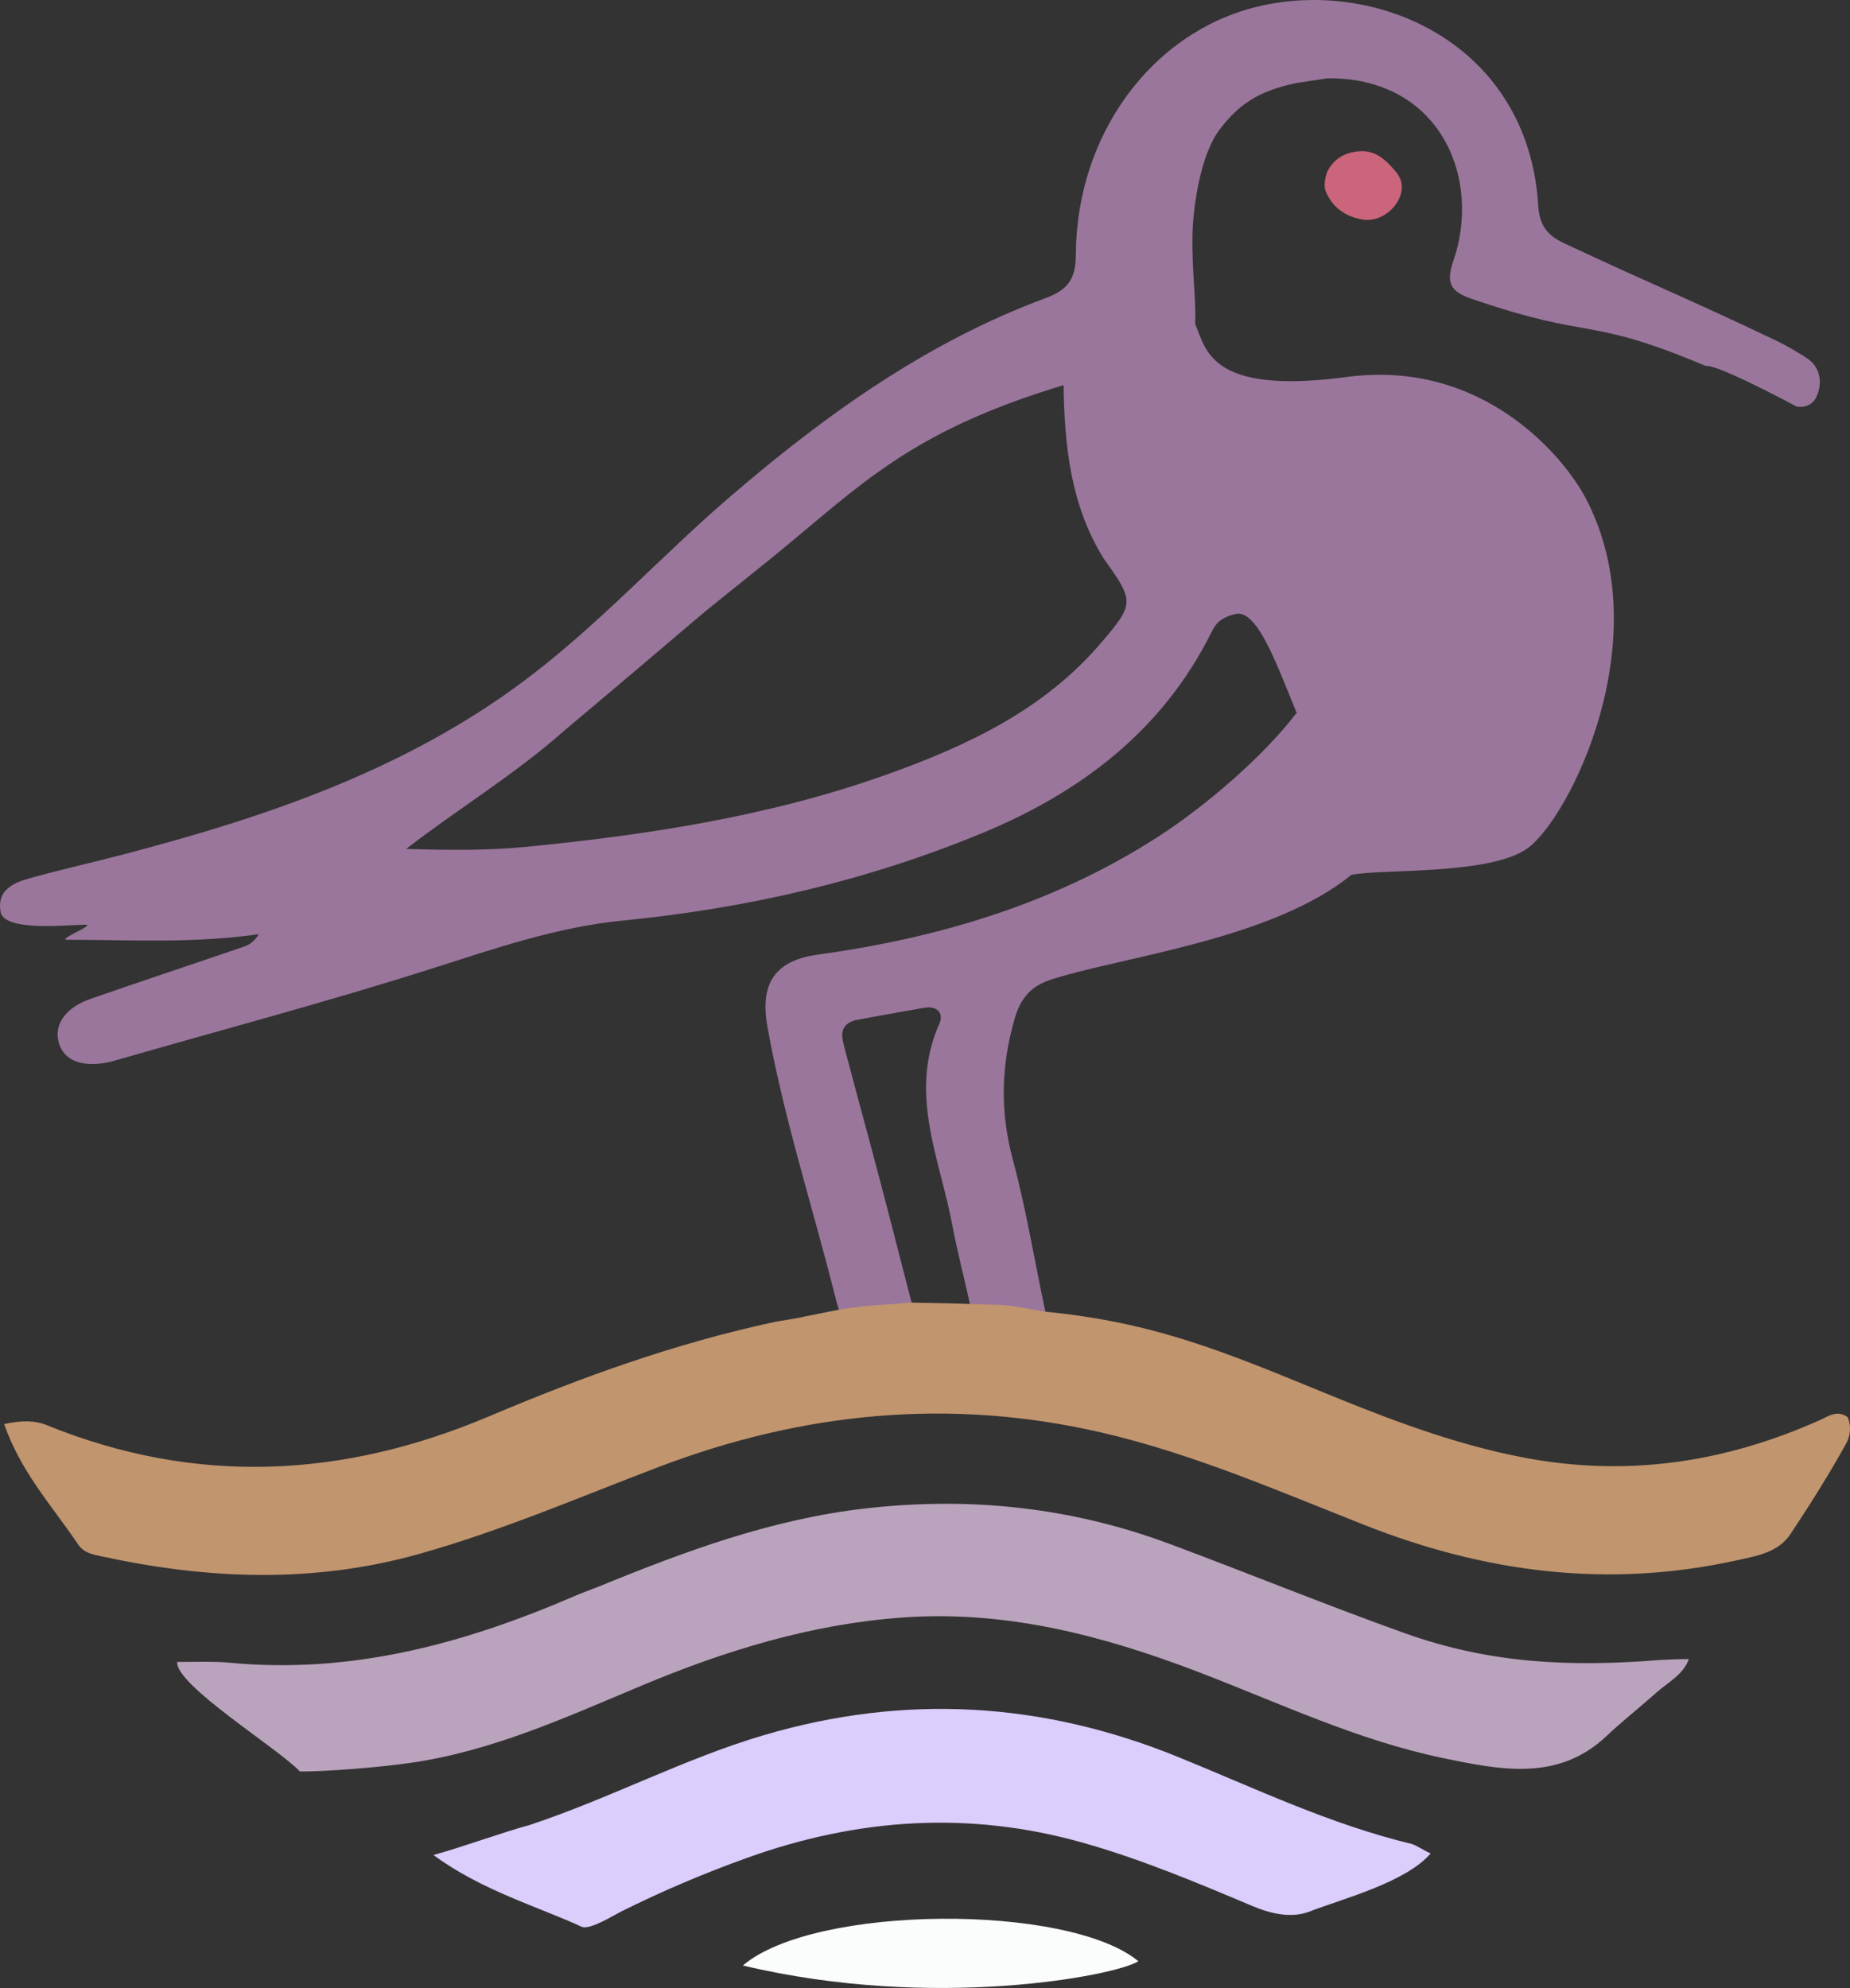
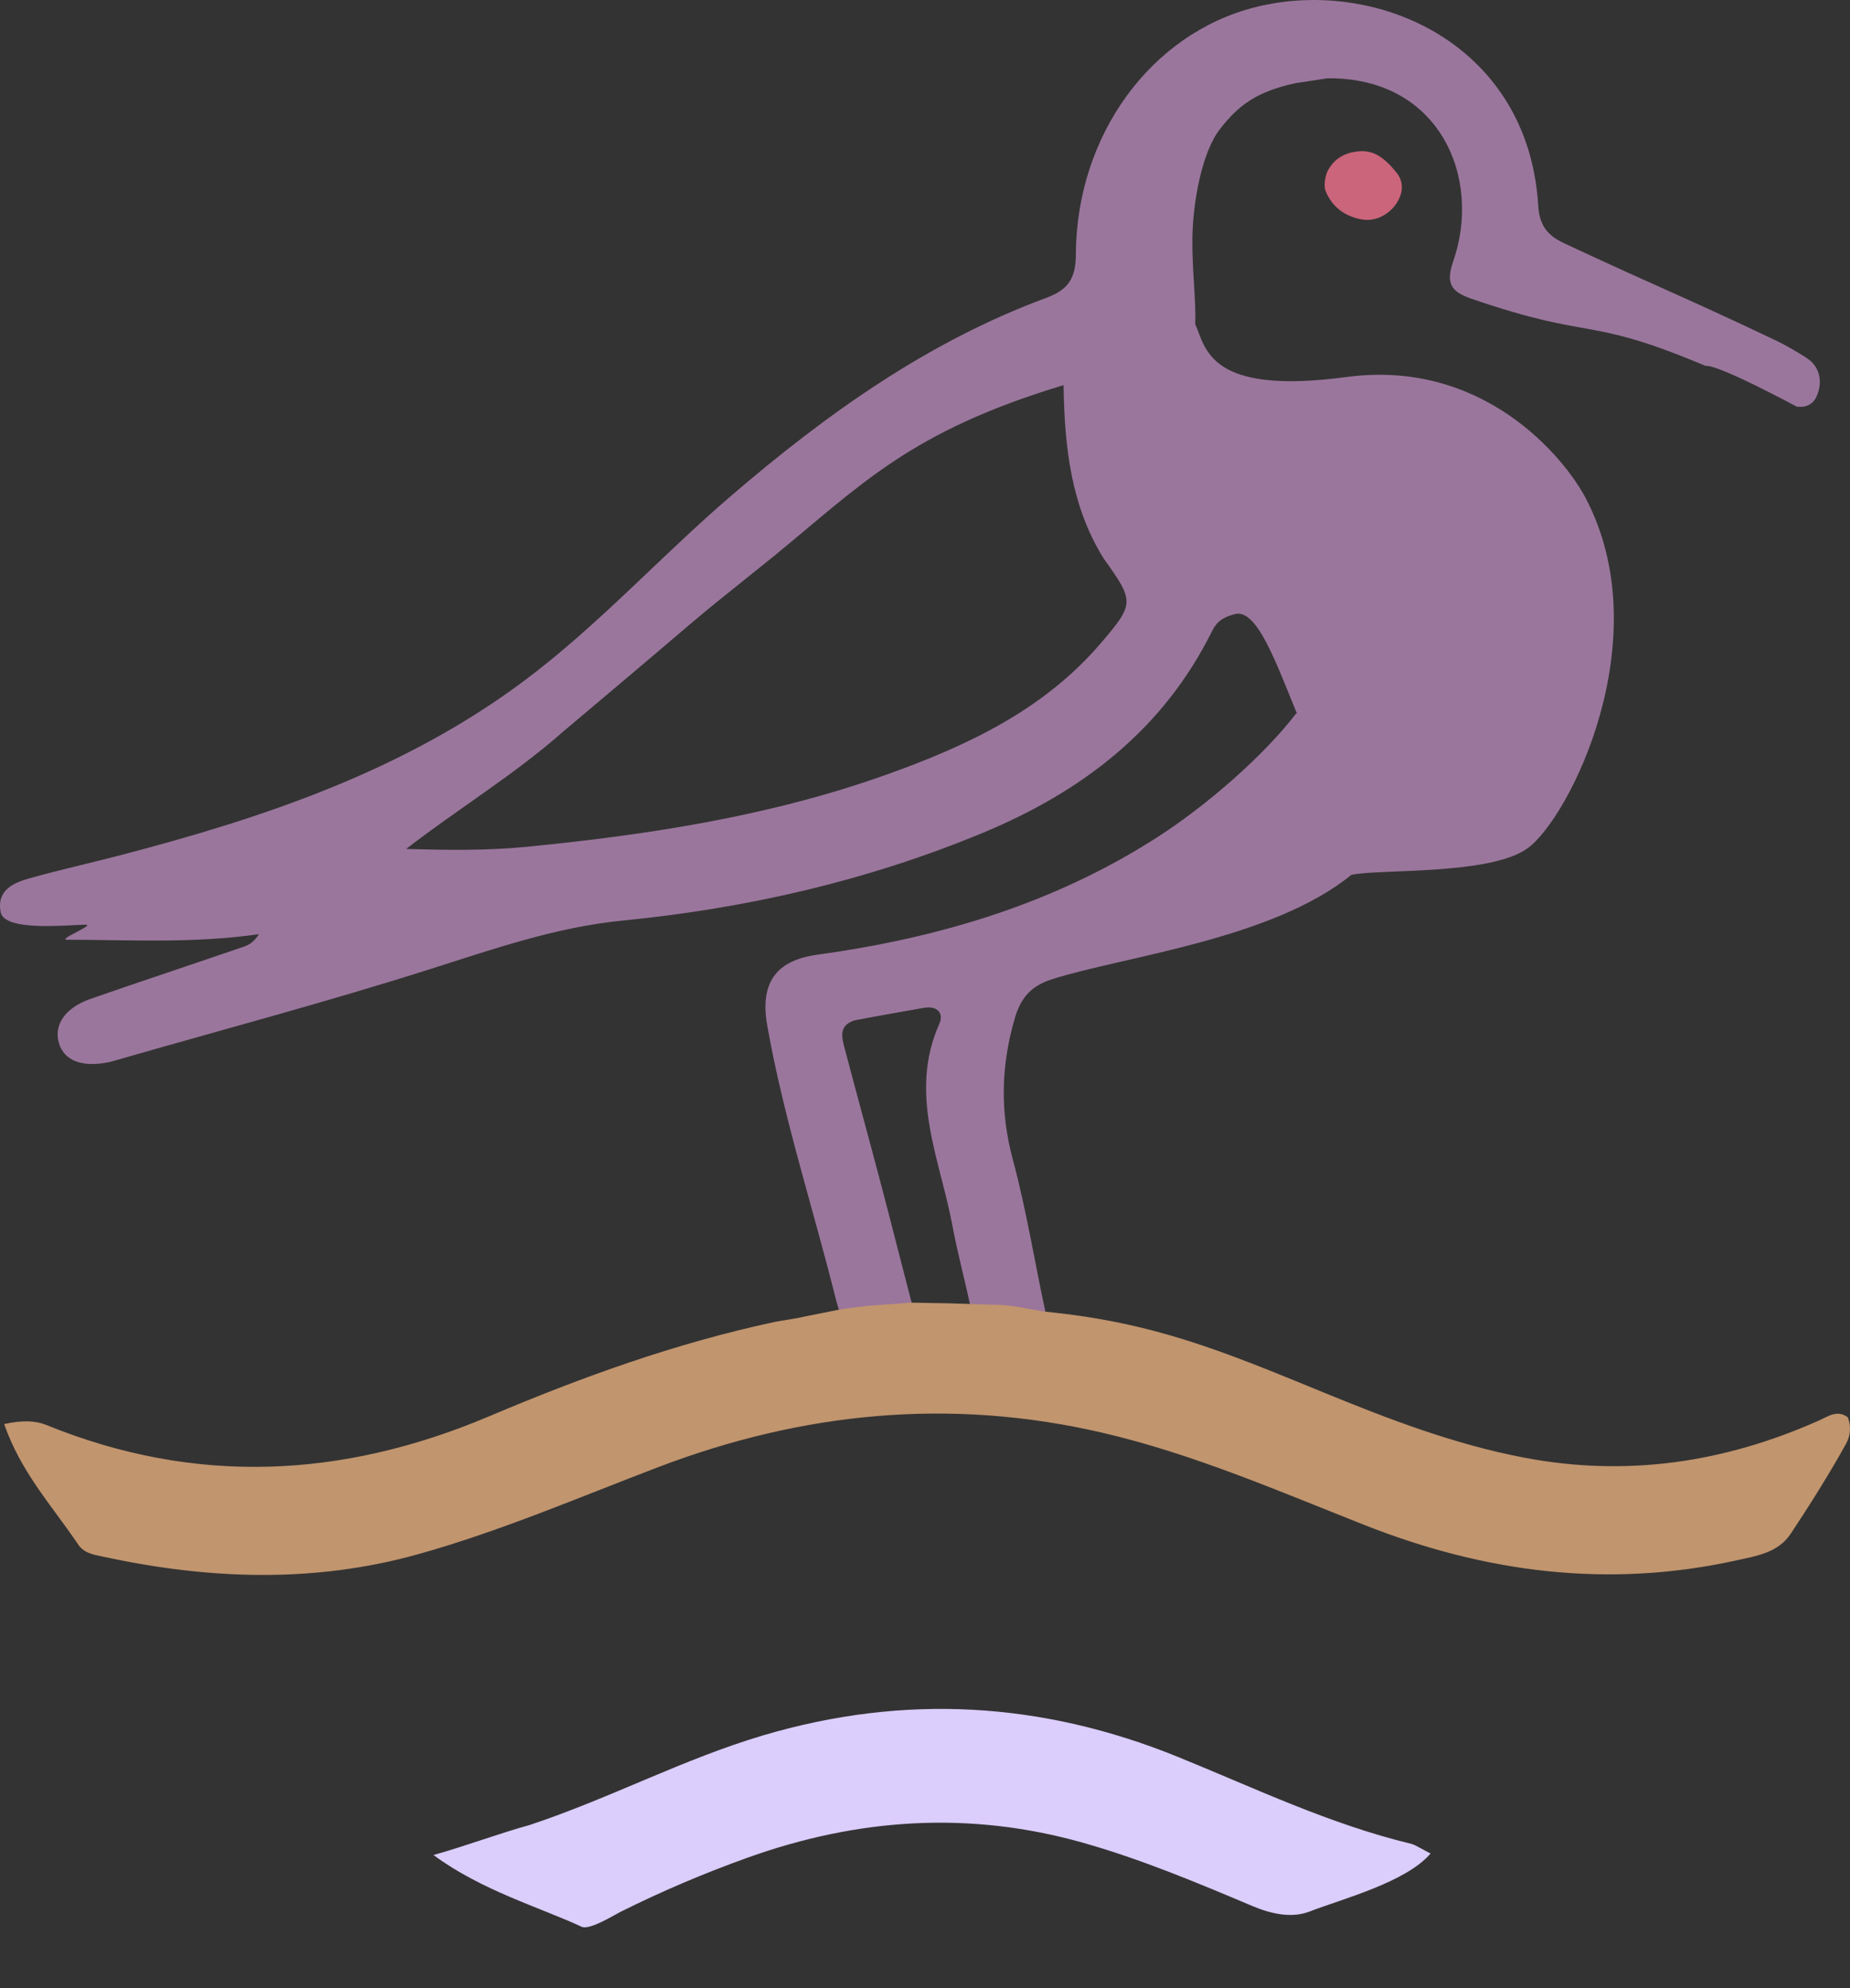
<svg xmlns="http://www.w3.org/2000/svg" xmlns:ns1="http://sodipodi.sourceforge.net/DTD/sodipodi-0.dtd" xmlns:ns2="http://www.inkscape.org/namespaces/inkscape" version="1.1" id="Layer_1" x="0px" y="0px" width="387.342" viewBox="0 0 387.342 416.312" enable-background="new 0 0 1024 1024" xml:space="preserve" ns1:docname="logo.svg" ns2:version="1.3.2 (091e20ef0f, 2023-11-25)" height="416.312">
  <rect x="0" y="0" width="387.342" height="416.312" fill="#333333" stroke="none" />
  <defs id="defs3543">
    <ns2:path-effect effect="fillet_chamfer" id="path-effect1" is_visible="true" lpeversion="1" nodesatellites_param="F,0,0,1,0,0,0,1 @ F,0,0,1,0,0,0,1 @ F,0,0,1,0,0,0,1 @ F,0,0,1,0,0,0,1 @ F,0,0,1,0,0,0,1 @ F,0,0,1,0,0,0,1 @ F,0,0,1,0,0,0,1 @ F,0,0,1,0,0,0,1 @ F,0,0,1,0,0,0,1 @ F,0,0,1,0,0,0,1 @ F,0,0,1,0,0,0,1 @ F,0,0,1,0,0,0,1 @ F,0,0,1,0,0,0,1 @ F,0,0,1,0,0,0,1 @ F,0,0,1,0,0,0,1 @ F,0,0,1,0,0,0,1 @ F,0,0,1,0,0,0,1 @ F,0,0,1,0,0,0,1 @ F,0,0,1,0,0,0,1 @ F,0,0,1,0,0,0,1 @ F,0,0,1,0,0,0,1 @ F,0,0,1,0,0,0,1 @ F,0,0,1,0,0,0,1 @ F,0,0,1,0,0,0,1 @ F,0,0,1,0,0,0,1 @ F,0,0,1,0,0,0,1 @ F,0,0,1,0,0,0,1 @ F,0,0,1,0,0,0,1 @ F,0,0,1,0,0,0,1 @ F,0,0,1,0,0,0,1 @ F,0,0,1,0,0,0,1 @ F,0,0,1,0,0,0,1 @ F,0,0,1,0,0,0,1 @ F,0,0,1,0,0,0,1 @ F,0,0,1,0,0,0,1 @ F,0,0,1,0,0,0,1 @ F,0,0,1,0,0,0,1 @ F,0,0,1,0,0,0,1 @ F,0,0,1,0,0,0,1 @ F,0,0,1,0,0,0,1 | F,0,0,1,0,0,0,1 @ F,0,0,1,0,0,0,1 @ F,0,0,1,0,0,0,1 @ F,0,0,1,0,0,0,1 @ F,0,0,1,0,0,0,1 @ F,0,0,1,0,0,0,1 @ F,0,0,1,0,0,0,1 @ F,0,0,1,0,0,0,1" radius="0" unit="px" method="auto" mode="F" chamfer_steps="1" flexible="false" use_knot_distance="true" apply_no_radius="true" apply_with_radius="true" only_selected="false" hide_knots="false" />
    <linearGradient id="linearGradient17346" ns2:swatch="solid">
      <stop style="stop-color:#000000;stop-opacity:1;" offset="0" id="stop17344" />
    </linearGradient>
  </defs>
  <ns1:namedview id="namedview3541" pagecolor="#363b42" bordercolor="#666666" borderopacity="1.0" ns2:pageshadow="2" ns2:pageopacity="0" ns2:pagecheckerboard="false" showgrid="false" ns2:zoom="0.63678275" ns2:cx="-138.9799" ns2:cy="372.96865" ns2:window-width="855" ns2:window-height="1363" ns2:window-x="2581" ns2:window-y="36" ns2:window-maximized="0" ns2:current-layer="Layer_1" ns2:showpageshadow="0" ns2:deskcolor="#505050" ns2:lockguides="false" />
  <path id="path3526" style="fill:#9a769c;fill-opacity:1" d="m 272.676,0.056 c -3.297,0.154 -6.564,0.627 -9.732,1.418 -21.99,5.488 -37.585,26.884 -37.688,51.824 -0.02,4.936 -1.528,7.354 -6.205,9.082 -24.894,9.197 -46.091,24.379 -66.047,41.512 -14.66,12.587 -27.688,27.021 -43.195,38.627 -25.158,18.83 -54.292,28.643 -84.244,36.482 -6.432,1.683 -12.931,3.121 -19.332,4.91 -3.462,0.968 -6.968,2.519 -6.098,7.105 0.789,4.156 14.224,2.652 17.76,2.627 2.166,-0.015 -6.012,3.155 -3.846,3.155 13.266,-1.8e-4 26.264,0.818 40.154,-1.165 -0.926,1.501 -1.989,2.218 -3.16,2.619 -10.703,3.67 -21.448,7.218 -32.131,10.945 -5.221,1.822 -7.641,5.371 -6.619,9.1 1.037,3.784 4.776,5.279 10.422,4.158 0.489,-0.097 0.967,-0.25 1.447,-0.389 22.063,-6.352 44.263,-12.232 66.15,-19.197 13.144,-4.183 26.176,-8.724 40.082,-10.09 25.967,-2.551 51.204,-8.337 75.365,-18.361 20.776,-8.62 37.788,-21.606 48.002,-42.234 1.069,-2.159 2.462,-2.973 4.812,-3.588 4.663,-1.22 8.762,10.652 12.988,20.871 l -0.172,-0.078 c -6.667,8.742 -18.567,19.163 -28.996,25.885 -21.662,13.961 -45.862,21.159 -71.146,24.633 -8.062,1.108 -12.324,5.169 -10.598,14.908 3.43,19.344 9.556,38.056 14.314,57.094 0.771,3.083 2.154,6.056 1.949,9.502 l 19.139,-2.082 c -2.282,-0.538 -3.989,-1.942 -4.543,-4.061 -2.353,-9 -4.616,-18.024 -6.984,-27.02 -2.497,-9.484 -5.102,-18.94 -7.6,-28.424 -0.636,-2.414 -1.501,-5.039 2.02,-6.148 5.34,-1.03 9.923,-1.796 14.496,-2.619 0.706,-0.127 1.321,-0.12 1.832,-0.002 1.533,0.354 2.127,1.697 1.395,3.344 -6.518,14.646 0.154,28.345 2.754,42.318 1.033,5.553 2.52,11.021 3.688,16.551 0.412,1.95 1.957,4.363 -0.873,5.549 l 3.322,-0.25 15.314,0.43 c -1.232,-1.063 -1.656,-2.703 -2.035,-4.475 -2.261,-10.564 -3.973,-21.271 -6.777,-31.686 -2.687,-9.979 -2.48,-19.526 0.35,-29.389 1.303,-4.543 3.453,-6.985 7.941,-8.406 15.043,-4.765 46.052,-8.336 62.579,-21.829 5.824,-1.279 28.924,0.114 36.84,-5.524 8.832,-6.291 27.752,-44.035 12.172,-73.477 -4.344,-8.209 -21.194,-29.118 -50.062,-25.255 -28.868,3.863 -29.383,-6.046 -31.639,-11.088 0.214,-5.093 -0.705,-11.565 -0.582,-18.318 0.123,-6.754 1.827,-17.394 5.736,-22.473 3.909,-5.079 7.825,-7.925 15.845,-9.659 l 6.694,-1.02 c 23.425,-0.243 32.407,20.736 26.351,38.267 -1.601,4.634 -0.577,6.399 3.85,7.916 25.995,8.91 23.664,3.393 48.988,14.049 2.513,-0.404 19.031,8.51 19.031,8.51 0,0 2.948,0.648 4.189,-2.105 1.307,-2.899 0.726,-6.053 -1.705,-7.797 -1.614,-1.158 -4.935,-3.047 -6.734,-3.902 -20.605,-9.791 -23.745,-10.726 -44.408,-20.395 -3.527,-1.65 -5.18,-3.738 -5.432,-7.881 C 320.27,13.468 295.755,-1.022 272.676,0.056 Z M 222.685,80.654 c 0.19,12.725 1.495,25.196 8.369,36.27 6.489,9.05 6.487,9.488 -0.498,17.682 -12.013,14.092 -28.128,21.615 -45.043,27.645 -24.299,8.661 -49.578,12.548 -75.152,15.074 -8.437,0.833 -16.799,0.696 -25.32,0.455 10.815,-8.38 22.527,-15.439 32.855,-24.559 36.525,-30.73 21.614,-18.667 44.066,-36.701 18.427,-15.064 28.524,-26.146 60.723,-35.865 z" ns1:nodetypes="csssssssscccccssssssssccssssccssscsssssccccsssczzzcssccscccsscscscccssccccc" />
  <path id="path3528" style="fill:#c1956e;fill-opacity:1" d="m 209.883,273.284 -11.489,-0.356 -8.53,-0.15 c 2.106,0.026 -7.467,0.608 -7.674,0.631 -1.809,0.202 -4.752,0.511 -7.026,0.953 l -6.891,1.379 c -0.939,0.282 -5.153,0.895 -5.945,1.064 -20.779,4.435 -40.45,11.545 -59.936,19.797 -30.705,13.004 -61.545,14.509 -92.736,1.789 -2.208,-0.9 -5.094,-1.007 -8.79,-0.167 3.553,10.073 9.607,16.565 15.391,25.049 1.238,2.016 3.393,2.299 5.284,2.708 22.112,4.787 44.171,5.627 66.193,-0.557 17.193,-4.828 33.576,-11.899 50.215,-18.232 30.23,-11.507 61.059,-14.508 92.637,-7.209 19.046,4.402 36.989,12.223 55.086,19.369 25.325,10.001 51.018,13.311 77.783,7.441 4.534,-0.994 8.868,-1.681 11.471,-5.604 3.961,-5.969 8.115,-12.563 11.584,-18.841 0.854,-1.546 1.165,-3.428 0.383,-5.537 -2.195,-1.658 -4.084,-0.216 -5.996,0.637 -19.838,8.848 -40.332,11.907 -61.871,7.785 -14.677,-2.809 -28.46,-8.115 -42.172,-13.744 -20.884,-8.574 -35.35,-14.574 -57.908,-16.794 -1.406,-0.138 -5.647,-1.131 -9.062,-1.411 z" ns1:nodetypes="cccscccssccssssssssccsssc" />
-   <path fill="#000000" opacity="1" stroke="none" d="m 125.122,332.348 c 18.397,-7.552 36.592,-14.257 56.206,-16.475 21.748,-2.46 42.853,-0.252 63.339,7.364 16.538,6.149 32.875,12.849 49.485,18.788 17.952,6.418 34.814,7.091 53.496,5.596 0.631,-0.051 4.956,-0.234 5.938,-0.175 -1.07,3.212 -4.534,5.001 -6.681,6.924 -3.221,2.885 -7.369,6.179 -10.502,9.147 -10.107,9.576 -22.074,7.188 -34.324,4.64 -17.908,-3.724 -34.345,-11.58 -51.267,-18.053 -19.93,-7.623 -40.191,-12.928 -61.821,-11.375 -19.178,1.377 -37.167,6.931 -54.774,14.314 -15.791,6.622 -31.437,13.788 -48.661,16.182 -6.313,0.878 -16.426,1.737 -22.749,1.758 -4.443,-4.761 -26.153,-18.126 -25.695,-22.946 2.785,0 7.819,-0.144 10.704,0.136 25.711,2.499 49.313,-3.913 72.762,-14.048 1.374,-0.594 2.79,-1.093 4.543,-1.778 z" id="path3530" style="fill:#baa3bc;fill-opacity:1" ns1:nodetypes="csssscssssssssccsc" />
  <path fill="#000000" opacity="1" stroke="none" d="m 110.957,382.16 c 16.808,-5.584 32.159,-13.816 48.819,-18.748 29.537,-8.745 58.373,-7.072 86.872,4.517 16.325,6.638 31.69,14.058 48.926,18.22 0.78,0.188 3.21,1.707 3.97,1.982 -5.213,6.104 -18.597,9.544 -25.366,12.174 -3.874,1.501 -8.275,0.401 -11.989,-1.166 -11.652,-4.916 -23.304,-9.816 -35.523,-13.264 -23.737,-6.698 -47.06,-5.116 -70.082,3.129 -9.09,3.256 -17.977,7.028 -26.624,11.345 -1.488,0.743 -6.254,3.756 -8.084,3.187 -8.657,-4.052 -21.044,-7.605 -31.116,-15.07 6.152,-1.697 14.14,-4.652 20.196,-6.304 z" id="path3532" style="fill:#dbcdfc;fill-opacity:1" ns1:nodetypes="cssscsssssccc" />
-   <path fill="#000000" opacity="1" stroke="none" d="m 155.544,411.6 c 14.978,-12.774 68.139,-13.018 82.803,-0.891 -4.749,3.047 -42.959,10.42 -82.803,0.891 z" id="path3536" style="fill:#fbfcfc;fill-opacity:1;stroke:none;stroke-opacity:1" ns1:nodetypes="ccc" />
+   <path fill="#000000" opacity="1" stroke="none" d="m 155.544,411.6 z" id="path3536" style="fill:#fbfcfc;fill-opacity:1;stroke:none;stroke-opacity:1" ns1:nodetypes="ccc" />
  <path fill="#000000" opacity="1" stroke="none" d="m 292.356,36.093 c 1.7,2.087 1.408,4.572 -0.131,6.728 -1.539,2.156 -4.364,3.767 -7.462,3.063 -3.455,-0.733 -5.946,-2.716 -7.218,-5.893 -0.465,-1.134 -0.007,-3.326 0.39,-4.112 1.67,-3.313 4.667,-4.094 6.854,-4.212 2.886,-0.156 5.039,1.322 7.568,4.427 z" id="path3538" ns1:nodetypes="sssssss" style="fill:#cb657b;fill-opacity:1" />
</svg>